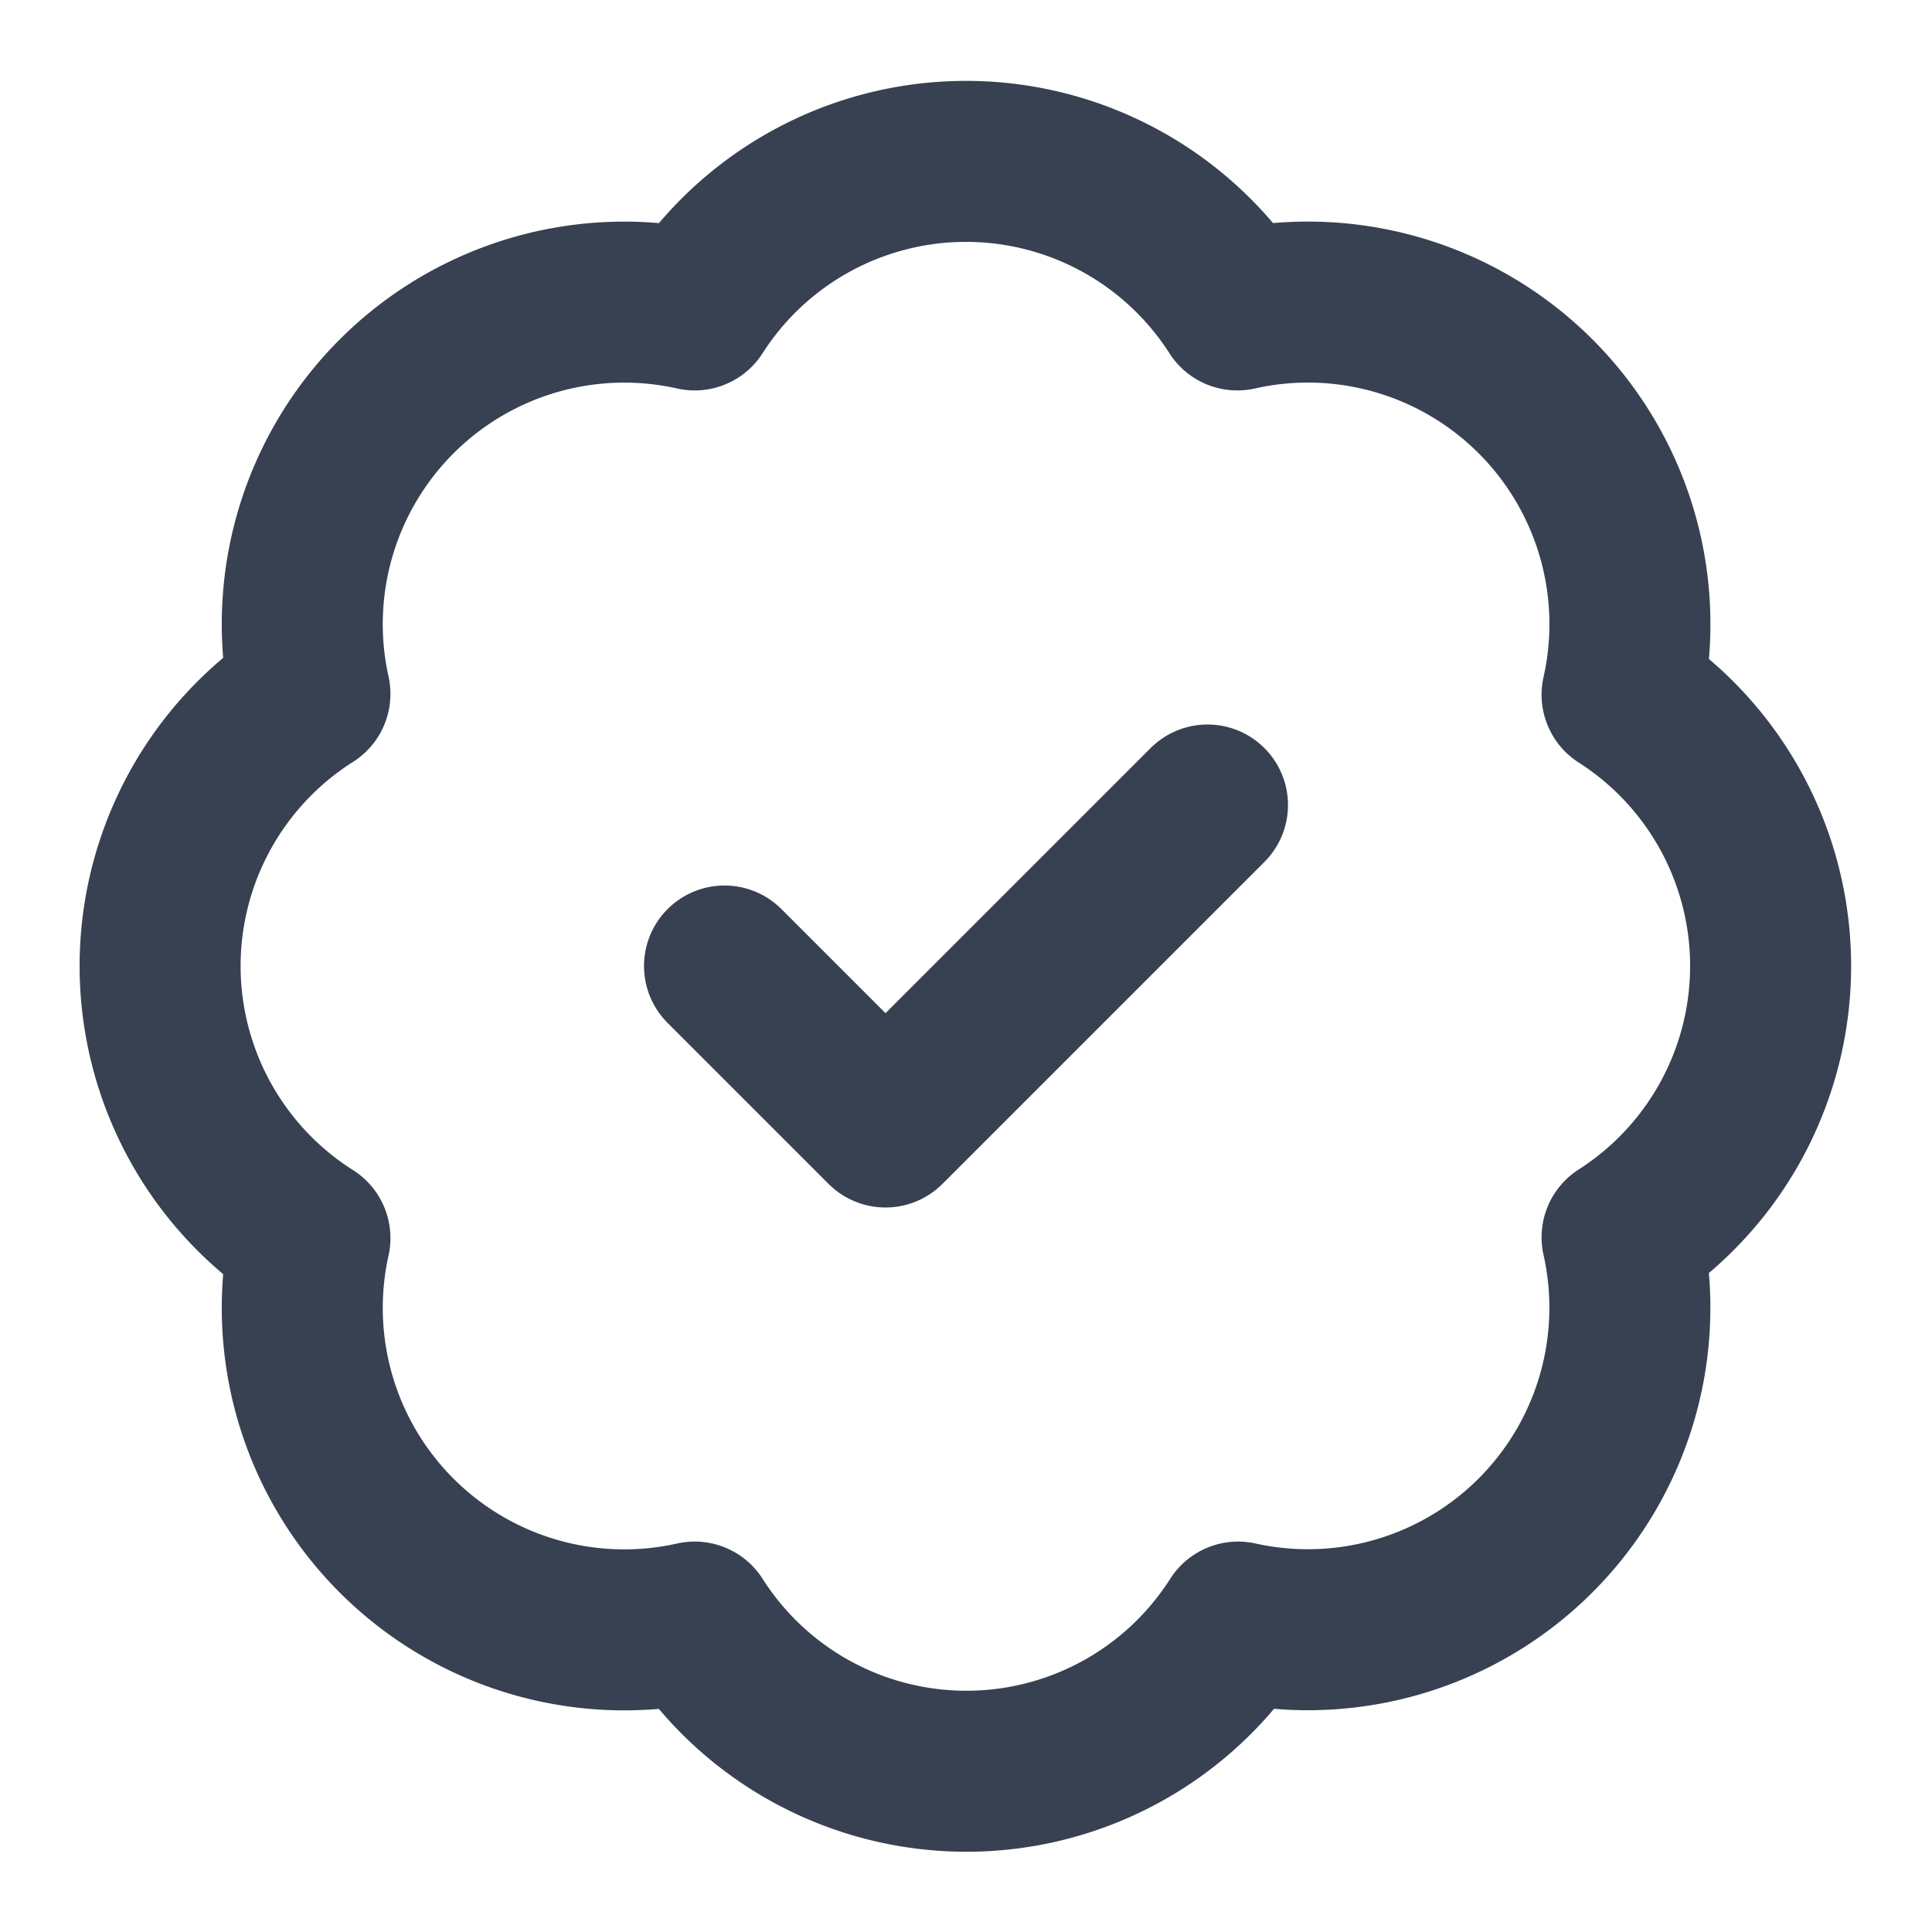
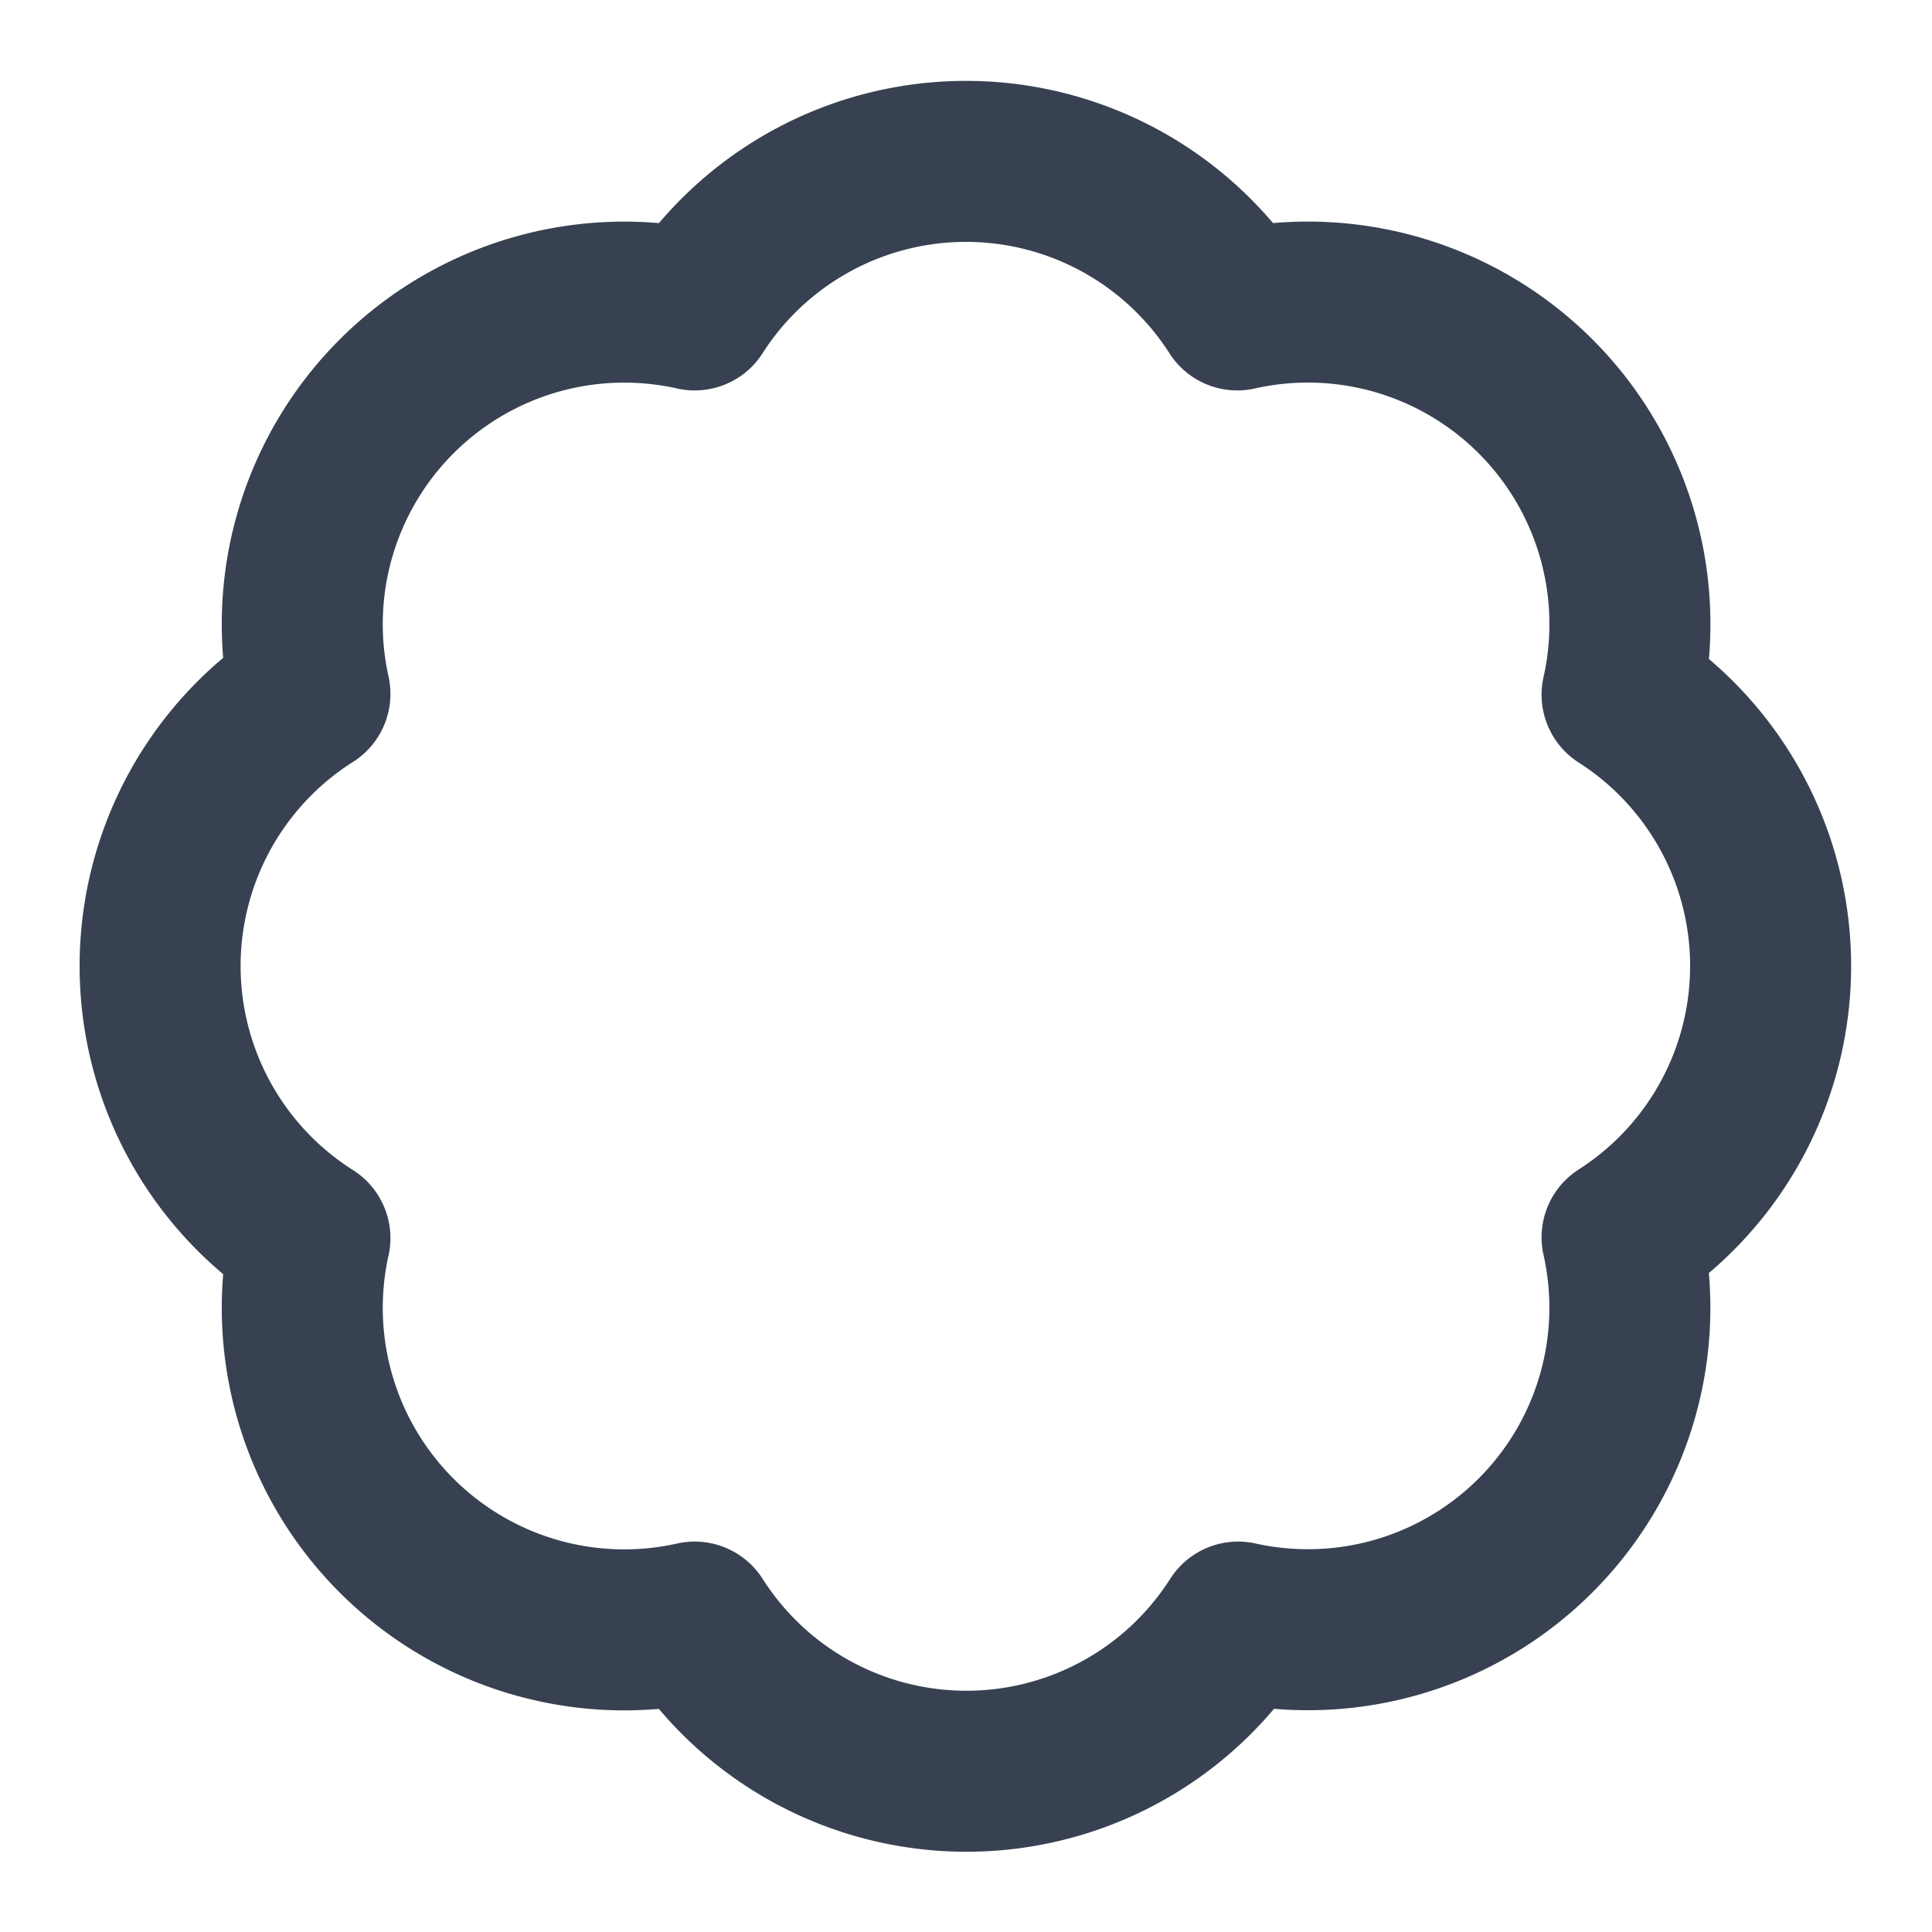
<svg xmlns="http://www.w3.org/2000/svg" width="24" height="24" viewBox="0 0 24 24" fill="none" stroke="rgb(55, 65, 81)" stroke-width="2px" stroke-linecap="round" stroke-linejoin="round" class="lucide lucide-badge-check-icon lucide-badge-check w-10 h-10 text-gray-700 shrink-0" style="color: rgb(55, 65, 81);">
  <path d="M3.85 8.62a4 4 0 0 1 4.78-4.77 4 4 0 0 1 6.74 0 4 4 0 0 1 4.78 4.78 4 4 0 0 1 0 6.74 4 4 0 0 1-4.77 4.78 4 4 0 0 1-6.75 0 4 4 0 0 1-4.78-4.77 4 4 0 0 1 0-6.76Z" />
-   <path d="m9 12 2 2 4-4" />
</svg>